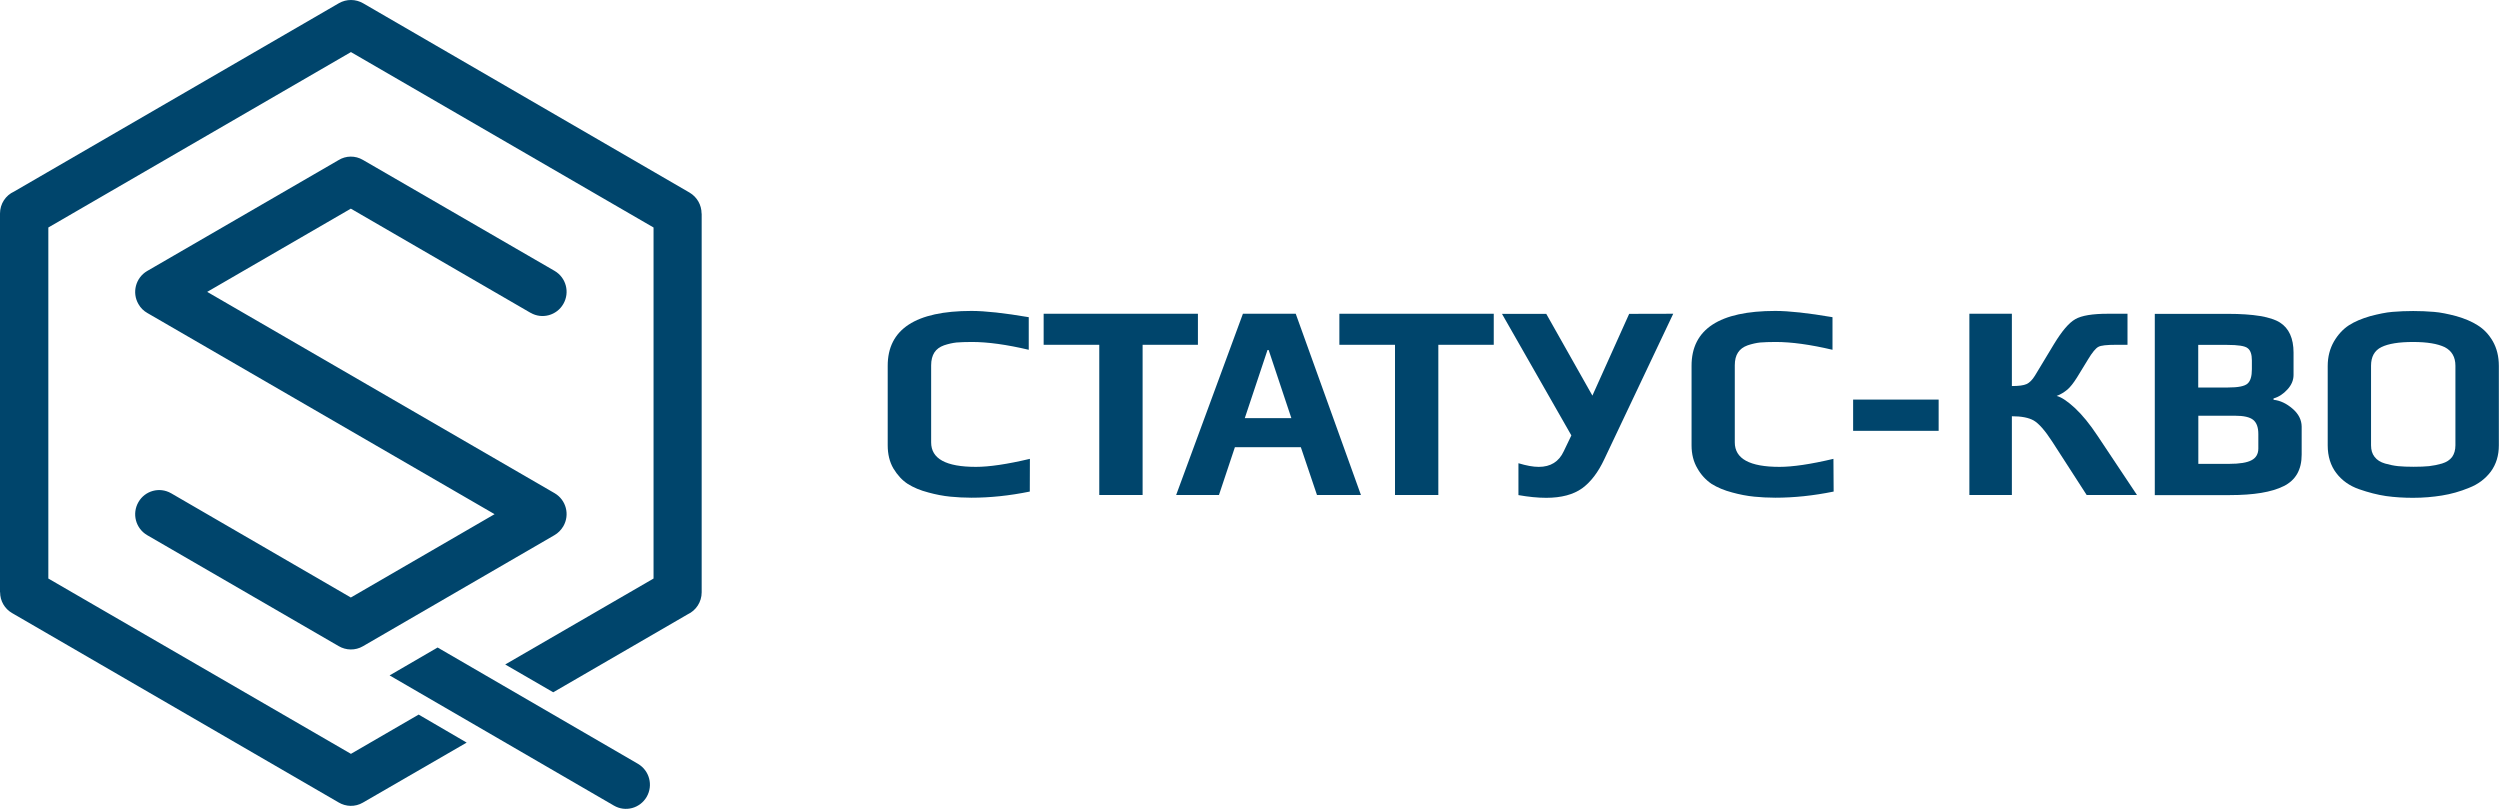
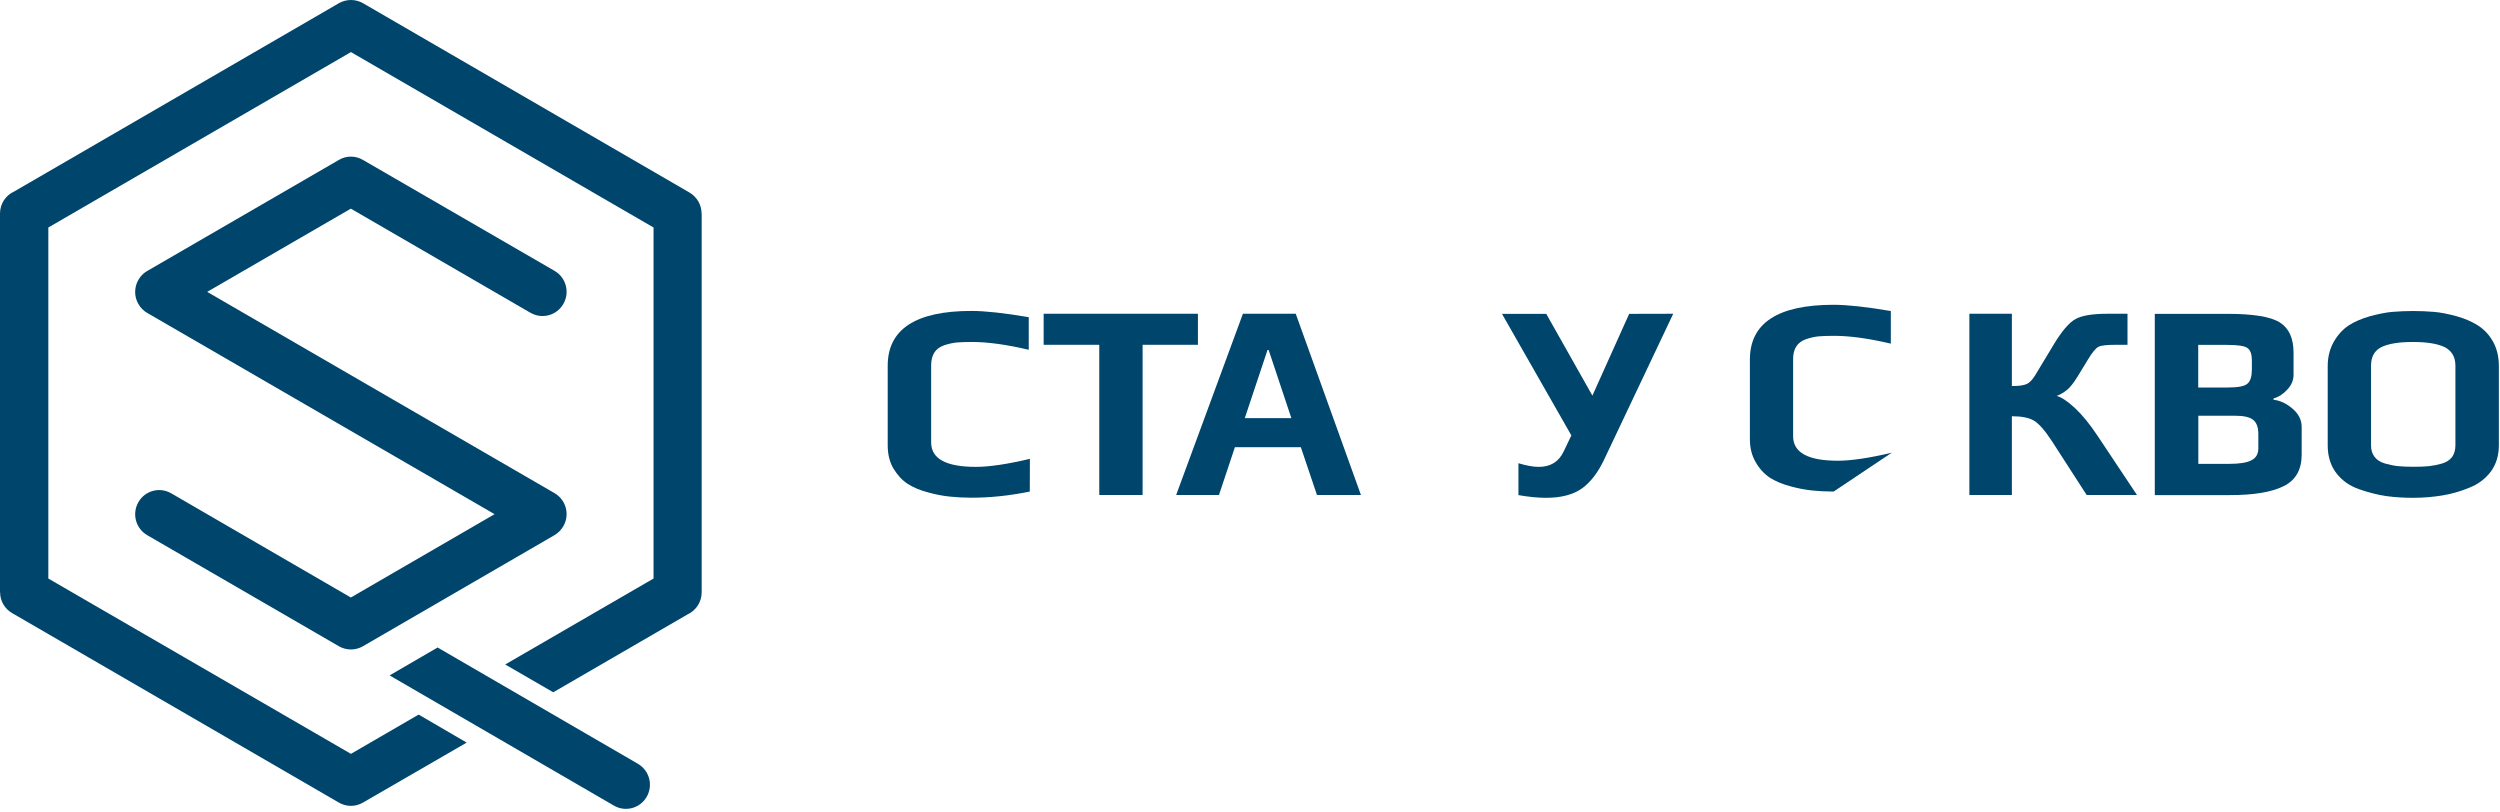
<svg xmlns="http://www.w3.org/2000/svg" xmlns:xlink="http://www.w3.org/1999/xlink" width="240" height="78" viewBox="0 0 240 78">
  <style type="text/css"> .st0{fill:#00456C;} .st1{clip-path:url(#SVGID_2_);} .st2{clip-path:url(#SVGID_4_);} .st3{clip-path:url(#SVGID_6_);} .st4{clip-path:url(#SVGID_8_);} .st5{clip-path:url(#SVGID_10_);} .st6{clip-path:url(#SVGID_12_);} .st7{clip-path:url(#SVGID_14_);} </style>
  <g>
    <g transform="translate(-390 -5229)">
      <g>
        <g>
          <path id="xi7lb" class="st0" d="M488.86,5276.19c-1.96,0.4-3.82,0.59-5.6,0.59c-0.72,0-1.39-0.04-2.02-0.1 c-0.71-0.07-1.42-0.21-2.11-0.4c-0.78-0.2-1.44-0.48-1.98-0.82c-0.54-0.35-0.99-0.84-1.38-1.48c-0.37-0.63-0.55-1.38-0.55-2.23 v-7.64c0-3.5,2.68-5.26,8.04-5.26c1.31,0,3.15,0.2,5.5,0.6v3.13c-2.12-0.5-3.94-0.75-5.45-0.75c-0.61,0-1.1,0.02-1.48,0.05 c-0.38,0.04-0.78,0.13-1.2,0.27c-0.42,0.15-0.73,0.38-0.93,0.69c-0.2,0.31-0.31,0.73-0.31,1.23v7.4c0,1.57,1.42,2.35,4.3,2.35 c1.26,0,2.99-0.25,5.18-0.77L488.86,5276.19z" />
        </g>
      </g>
      <g>
        <g>
          <path id="xi7lc" class="st0" d="M505,5262.1h-5.31v14.42h-4.16v-14.42h-5.34v-2.98H505L505,5262.1z" />
        </g>
      </g>
      <g>
        <g>
          <path id="xi7ld" class="st0" d="M520.65,5276.52h-4.22l-1.55-4.59h-6.33l-1.53,4.59h-4.11l6.41-17.4h5.07L520.65,5276.52z M513.97,5269.14l-2.18-6.54h-0.11l-2.18,6.54H513.97z" />
        </g>
      </g>
      <g>
        <g>
-           <path id="xi7le" class="st0" d="M533.39,5262.1h-5.31v14.42h-4.16v-14.42h-5.34v-2.98h14.82V5262.1z" />
-         </g>
+           </g>
      </g>
      <g>
        <g>
          <path id="xi7lf" class="st0" d="M550.63,5259.12l-6.62,13.97c-0.58,1.24-1.29,2.18-2.13,2.79c-0.84,0.6-1.99,0.91-3.44,0.91 c-0.82,0-1.7-0.09-2.67-0.26v-3.06c0.76,0.23,1.41,0.35,1.95,0.35c1.14,0,1.94-0.5,2.4-1.5l0.73-1.52l-6.66-11.67h4.25 l4.43,7.85l3.53-7.85L550.63,5259.12z" />
        </g>
      </g>
      <g>
        <g>
-           <path id="xi7lg" class="st0" d="M566.03,5276.19c-1.96,0.4-3.82,0.59-5.6,0.59c-0.72,0-1.39-0.04-2.02-0.1 c-0.71-0.07-1.42-0.21-2.11-0.4c-0.77-0.2-1.43-0.48-1.98-0.82c-0.56-0.38-1.03-0.89-1.36-1.48c-0.38-0.63-0.57-1.38-0.57-2.23 v-7.64c0-3.5,2.67-5.26,8.04-5.26c1.31,0,3.15,0.2,5.49,0.6v3.13c-2.12-0.5-3.94-0.75-5.45-0.75c-0.6,0-1.11,0.02-1.49,0.05 c-0.38,0.04-0.78,0.13-1.2,0.27c-0.42,0.15-0.73,0.38-0.93,0.69c-0.21,0.31-0.31,0.73-0.31,1.23v7.4c0,1.57,1.43,2.35,4.29,2.35 c1.26,0,2.99-0.25,5.18-0.77L566.03,5276.19z" />
+           <path id="xi7lg" class="st0" d="M566.03,5276.19c-0.72,0-1.39-0.04-2.02-0.1 c-0.71-0.07-1.42-0.21-2.11-0.4c-0.77-0.2-1.43-0.48-1.98-0.82c-0.56-0.38-1.03-0.89-1.36-1.48c-0.38-0.63-0.57-1.38-0.57-2.23 v-7.64c0-3.5,2.67-5.26,8.04-5.26c1.31,0,3.15,0.2,5.49,0.6v3.13c-2.12-0.5-3.94-0.75-5.45-0.75c-0.6,0-1.11,0.02-1.49,0.05 c-0.38,0.04-0.78,0.13-1.2,0.27c-0.42,0.15-0.73,0.38-0.93,0.69c-0.21,0.31-0.31,0.73-0.31,1.23v7.4c0,1.57,1.43,2.35,4.29,2.35 c1.26,0,2.99-0.25,5.18-0.77L566.03,5276.19z" />
        </g>
      </g>
      <g>
        <defs>
          <rect id="SVGID_1_" x="390" y="5229" width="239.88" height="77.64" />
        </defs>
        <clipPath id="SVGID_2_">
          <use xlink:href="#SVGID_1_" style="overflow:visible;" />
        </clipPath>
        <g class="st1">
          <g>
-             <path id="xi7li" class="st0" d="M567.9,5270.36h8.21v-3h-8.21V5270.36z" />
-           </g>
+             </g>
        </g>
      </g>
      <g>
        <defs>
          <rect id="SVGID_3_" x="390" y="5229" width="239.88" height="77.64" />
        </defs>
        <clipPath id="SVGID_4_">
          <use xlink:href="#SVGID_3_" style="overflow:visible;" />
        </clipPath>
        <g class="st2">
          <g>
            <path id="xi7lj" class="st0" d="M579.06,5276.52v-17.4h4.08v6.94c0.66,0,1.13-0.06,1.41-0.19c0.29-0.13,0.55-0.4,0.8-0.8 l1.84-3.05c0.75-1.23,1.42-2.03,2.04-2.38c0.61-0.35,1.65-0.52,3.12-0.52h1.89v2.98h-1.09c-0.89,0-1.47,0.06-1.71,0.2 c-0.25,0.13-0.59,0.54-0.98,1.19l-1.07,1.75c-0.34,0.54-0.65,0.93-0.92,1.16c-0.31,0.26-0.66,0.47-1.03,0.61 c0.45,0.11,1.03,0.5,1.74,1.15c0.71,0.66,1.44,1.55,2.18,2.67l3.79,5.69h-4.83l-3.31-5.13c-0.7-1.08-1.29-1.74-1.77-2.02 c-0.49-0.28-1.19-0.41-2.1-0.41v7.56L579.06,5276.52z" />
          </g>
        </g>
      </g>
      <g>
        <defs>
          <rect id="SVGID_5_" x="390" y="5229" width="239.88" height="77.64" />
        </defs>
        <clipPath id="SVGID_6_">
          <use xlink:href="#SVGID_5_" style="overflow:visible;" />
        </clipPath>
        <g class="st3">
          <g>
            <path id="xi7lk" class="st0" d="M610.96,5269.95v2.69c0,1.45-0.57,2.46-1.73,3.03c-1.16,0.58-2.87,0.86-5.16,0.86h-7.21v-17.4 h7.02c2.46,0,4.12,0.28,4.99,0.83s1.31,1.52,1.31,2.89v2.15c0,0.5-0.2,0.97-0.59,1.39c-0.39,0.43-0.83,0.72-1.33,0.86v0.13 c0.65,0.07,1.25,0.36,1.83,0.86C610.67,5268.74,610.95,5269.31,610.96,5269.95 M606.18,5264.45v-0.85 c0-0.57-0.13-0.97-0.4-1.17c-0.26-0.22-0.92-0.32-1.98-0.32h-2.77v4.09h2.85c0.98,0,1.61-0.12,1.89-0.38 C606.05,5265.57,606.18,5265.11,606.18,5264.45 M606.8,5272.06v-1.39c0-0.64-0.16-1.09-0.49-1.36c-0.33-0.27-0.91-0.4-1.75-0.4 h-3.52v4.62H604c1.01,0,1.73-0.12,2.15-0.35C606.58,5272.96,606.8,5272.57,606.8,5272.06" />
          </g>
        </g>
      </g>
      <g>
        <defs>
          <rect id="SVGID_7_" x="390" y="5229" width="239.88" height="77.64" />
        </defs>
        <clipPath id="SVGID_8_">
          <use xlink:href="#SVGID_7_" style="overflow:visible;" />
        </clipPath>
        <g class="st4">
          <g>
            <path id="xi7ll" class="st0" d="M629.89,5264.13v7.62c0,0.98-0.26,1.82-0.77,2.52c-0.52,0.69-1.21,1.22-2.09,1.56 c-0.87,0.36-1.74,0.6-2.61,0.74c-0.87,0.14-1.79,0.22-2.77,0.22c-0.87,0-1.74-0.05-2.6-0.17c-0.81-0.12-1.67-0.34-2.59-0.66 c-0.91-0.32-1.64-0.84-2.18-1.55c-0.54-0.71-0.82-1.6-0.82-2.65v-7.62c0-0.9,0.21-1.68,0.6-2.36c0.4-0.68,0.88-1.19,1.43-1.55 c0.56-0.36,1.25-0.65,2.05-0.88c0.8-0.21,1.51-0.36,2.13-0.41c1.33-0.11,2.66-0.11,3.99,0c0.64,0.05,1.35,0.2,2.15,0.41 c0.8,0.23,1.49,0.52,2.05,0.88c0.58,0.36,1.06,0.86,1.45,1.53C629.69,5262.43,629.89,5263.22,629.89,5264.13 M625.72,5271.75 v-7.64c0-0.84-0.35-1.43-1.02-1.78c-0.69-0.33-1.69-0.5-3.04-0.5c-1.35,0-2.37,0.16-3.04,0.49c-0.68,0.33-1,0.94-1,1.79v7.64 c0,0.45,0.11,0.82,0.34,1.11c0.23,0.3,0.56,0.51,1.01,0.64c0.43,0.12,0.85,0.21,1.25,0.25c0.41,0.04,0.9,0.06,1.49,0.06 s1.08-0.02,1.48-0.06c0.42-0.05,0.83-0.13,1.24-0.25c0.43-0.13,0.76-0.34,0.98-0.64 C625.61,5272.57,625.72,5272.2,625.72,5271.75" />
          </g>
        </g>
      </g>
      <g>
        <defs>
          <rect id="SVGID_9_" x="390" y="5229" width="239.88" height="77.64" />
        </defs>
        <clipPath id="SVGID_10_">
          <use xlink:href="#SVGID_9_" style="overflow:visible;" />
        </clipPath>
        <g class="st5">
          <g>
            <path id="xi7lm" class="st0" d="M424.87,5229.32l31.33,18.17c0.71,0.42,1.15,1.18,1.15,2.01h0.01v36.36 c0,0.94-0.55,1.75-1.35,2.12l-12.9,7.48l-4.61-2.67l14.24-8.25v-33.7l-29.05-16.84l-29.05,16.84v33.7l29.05,16.83l6.5-3.77 l4.61,2.69l-9.96,5.76c-0.75,0.44-1.64,0.4-2.34-0.02l-31.33-18.17c-0.72-0.41-1.16-1.17-1.16-2H390v-36.36 c0-0.94,0.55-1.75,1.35-2.11l31.18-18.08C423.26,5228.89,424.15,5228.9,424.87,5229.32" />
          </g>
        </g>
      </g>
      <g>
        <defs>
          <rect id="SVGID_11_" x="390" y="5229" width="239.88" height="77.64" />
        </defs>
        <clipPath id="SVGID_12_">
          <use xlink:href="#SVGID_11_" style="overflow:visible;" />
        </clipPath>
        <g class="st6">
          <g>
            <path id="xi7ln" class="st0" d="M427.49,5293.89c-0.03-0.02-0.06-0.03-0.09-0.05l4.61-2.68l19.24,11.17 c1.1,0.65,1.47,2.06,0.83,3.17l0,0c-0.64,1.1-2.04,1.48-3.14,0.84c0,0,0,0,0,0L427.49,5293.89z" />
          </g>
        </g>
      </g>
      <g>
        <defs>
          <rect id="SVGID_13_" x="390" y="5229" width="239.88" height="77.64" />
        </defs>
        <clipPath id="SVGID_14_">
          <use xlink:href="#SVGID_13_" style="overflow:visible;" />
        </clipPath>
        <g class="st7">
          <g>
            <path id="xi7lo" class="st0" d="M443.25,5255.01c1.1,0.65,1.47,2.06,0.83,3.17c-0.63,1.1-2.04,1.49-3.14,0.85c0,0,0,0-0.01,0 l-17.25-10l-13.79,7.99l33.36,19.33c1.1,0.65,1.47,2.06,0.83,3.17c-0.22,0.37-0.51,0.66-0.86,0.86l-18.38,10.66 c-0.72,0.42-1.62,0.41-2.34-0.02l-18.38-10.65c-1.1-0.65-1.47-2.06-0.83-3.17c0.63-1.1,2.03-1.48,3.13-0.85 c0.01,0,0.01,0.01,0.02,0.01l17.24,10l13.8-8l-33.33-19.31c-0.36-0.2-0.66-0.5-0.86-0.86c-0.64-1.1-0.27-2.52,0.83-3.17 l18.38-10.65c0.71-0.44,1.61-0.45,2.34-0.02L443.25,5255.01z" />
          </g>
        </g>
      </g>
    </g>
  </g>
</svg>